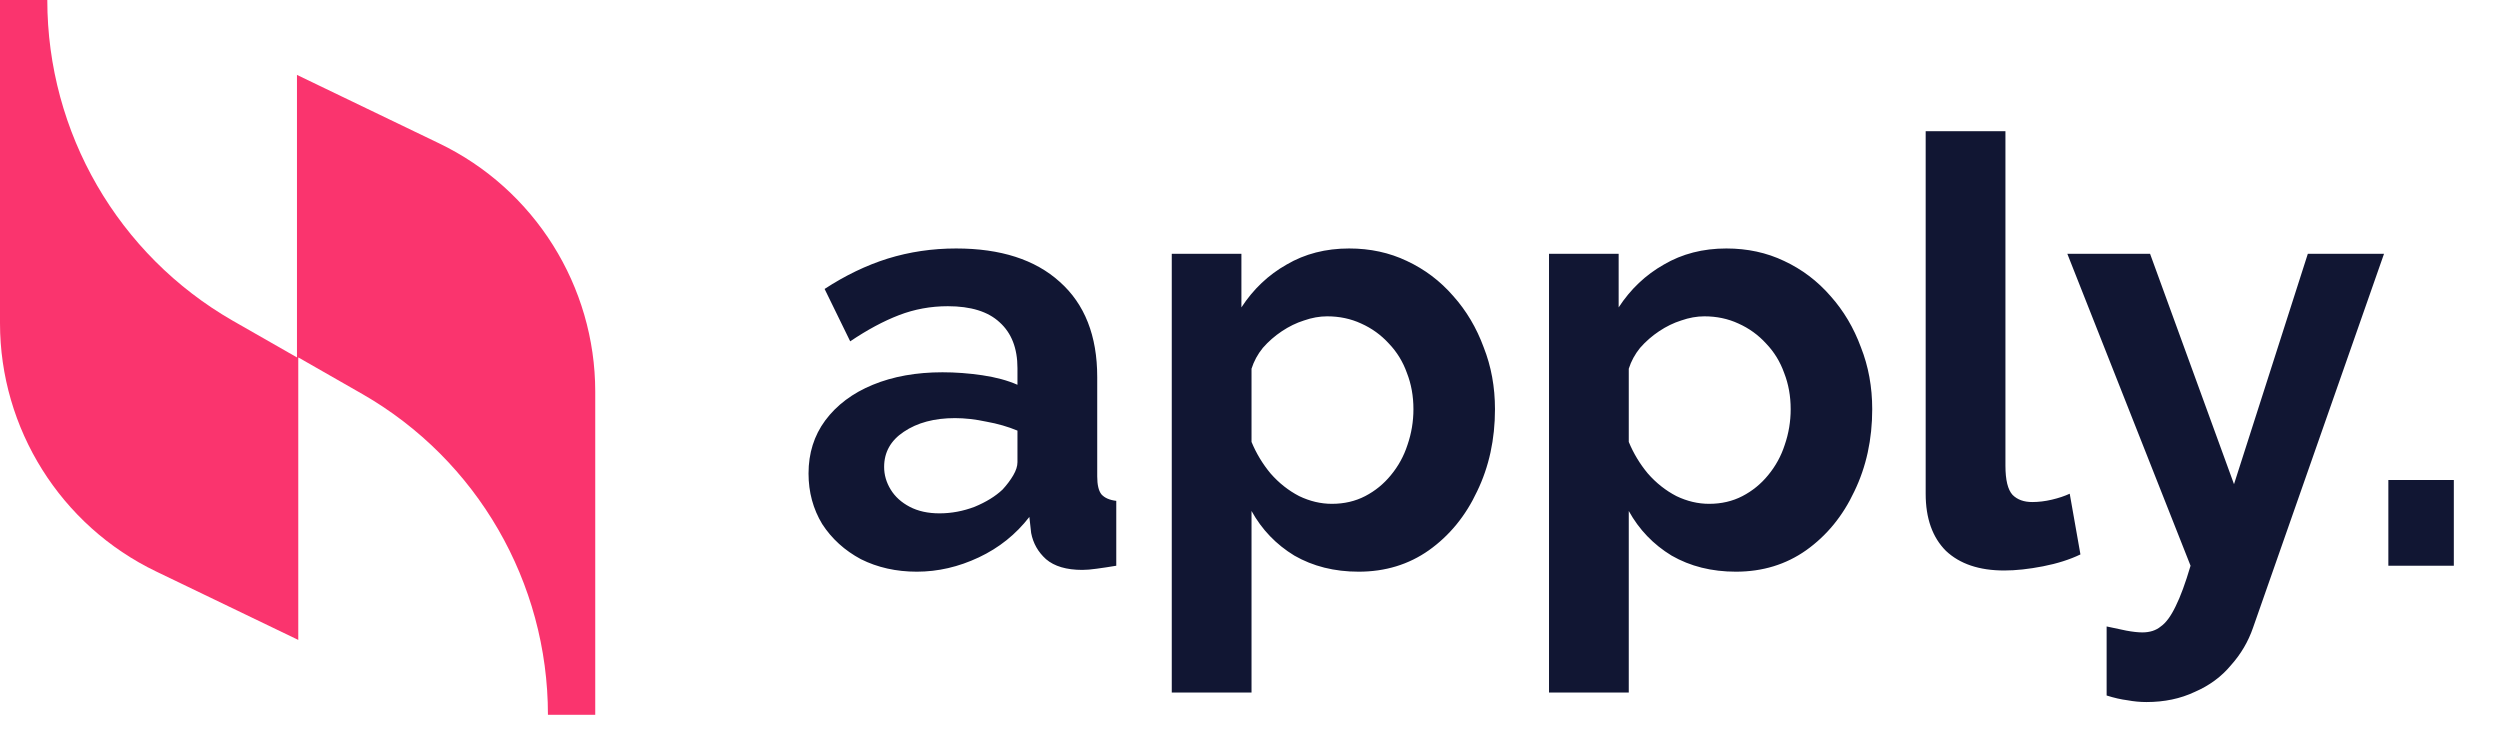
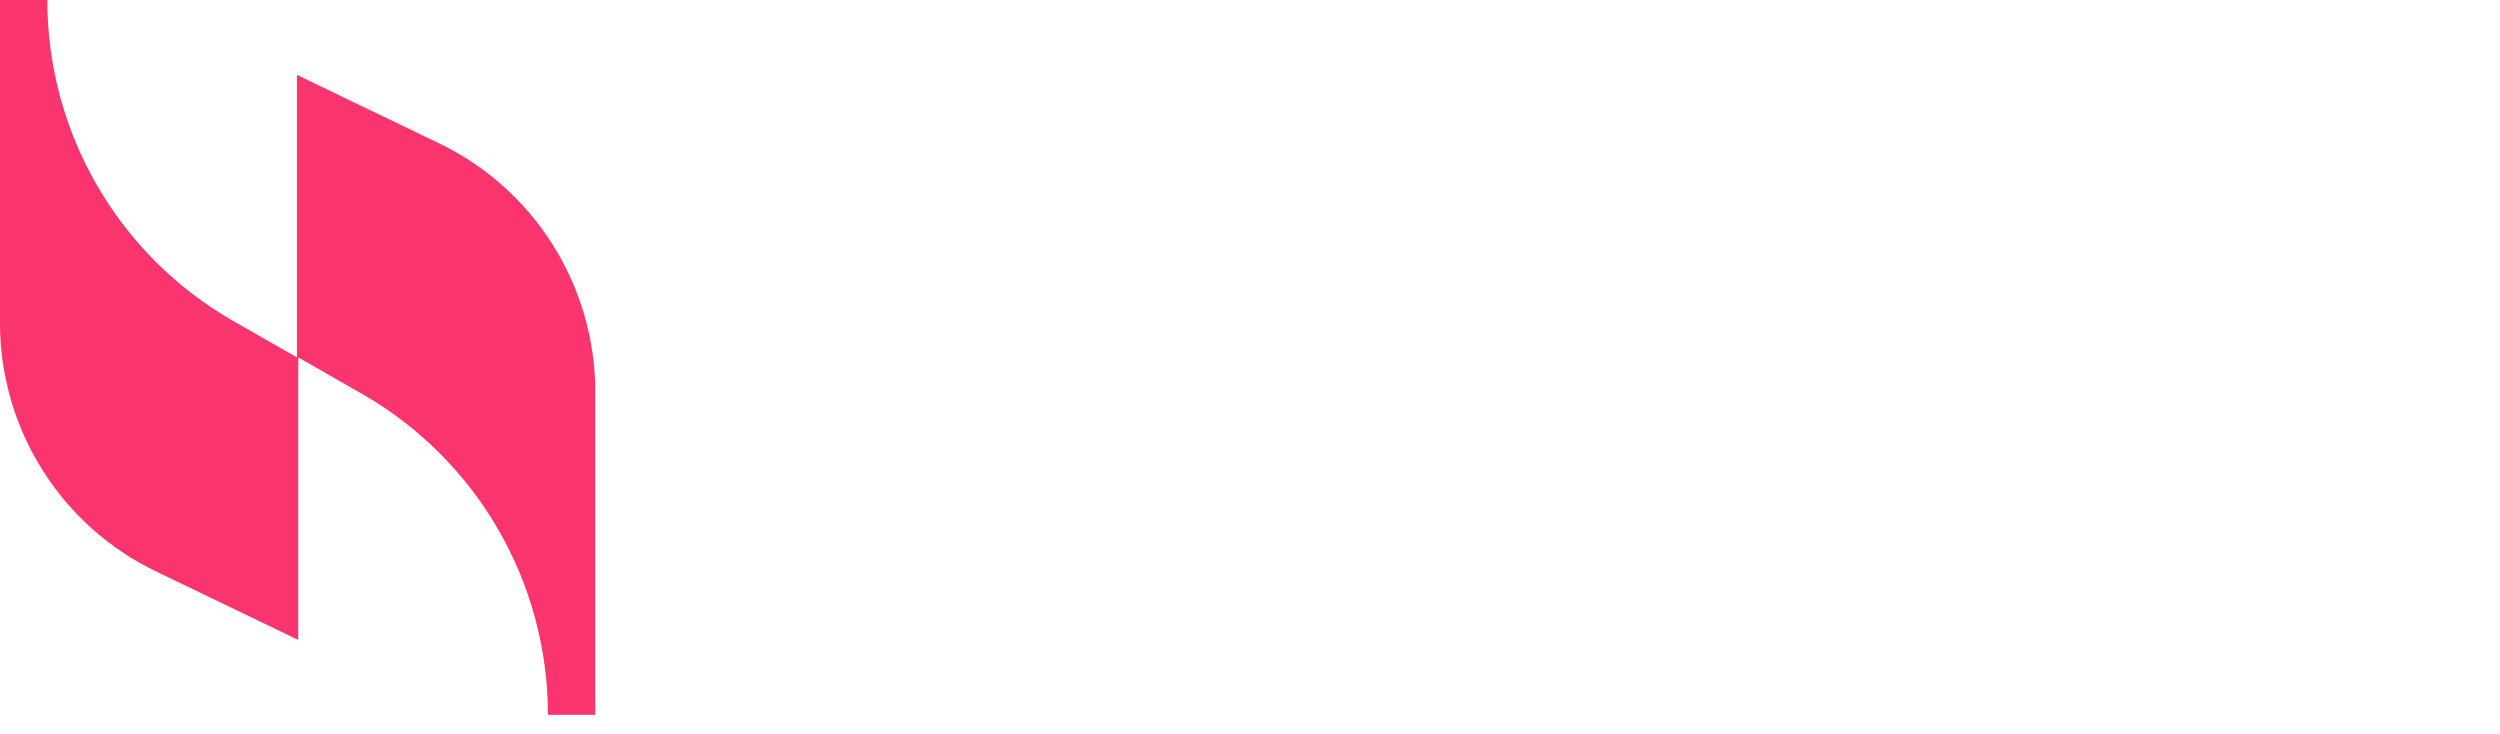
<svg xmlns="http://www.w3.org/2000/svg" viewBox="0 0 126 37">
  <path d="M14.967 3.775V18.013L11.722 16.159C5.96 12.848 2.384 6.689 2.384 0H0V16.291C0 21.589 3.046 26.49 7.881 28.808L15.033 32.252V18.013L18.278 19.868C24.04 23.179 27.616 29.338 27.616 36.026H30V19.735C30 14.437 26.954 9.536 22.119 7.219L14.967 3.775Z" fill="#FA346E" />
-   <path d="M40.75 23.863C40.75 22.843 41.03 21.953 41.59 21.193C42.17 20.413 42.97 19.813 43.99 19.393C45.01 18.973 46.18 18.763 47.5 18.763C48.16 18.763 48.83 18.813 49.51 18.913C50.19 19.013 50.78 19.173 51.28 19.393V18.553C51.28 17.553 50.98 16.783 50.38 16.243C49.8 15.703 48.93 15.433 47.77 15.433C46.91 15.433 46.09 15.583 45.31 15.883C44.53 16.183 43.71 16.623 42.85 17.203L41.56 14.563C42.6 13.883 43.66 13.373 44.74 13.033C45.84 12.693 46.99 12.523 48.19 12.523C50.43 12.523 52.17 13.083 53.41 14.203C54.67 15.323 55.3 16.923 55.3 19.003V24.013C55.3 24.433 55.37 24.733 55.51 24.913C55.67 25.093 55.92 25.203 56.26 25.243V28.513C55.9 28.573 55.57 28.623 55.27 28.663C54.99 28.703 54.75 28.723 54.55 28.723C53.75 28.723 53.14 28.543 52.72 28.183C52.32 27.823 52.07 27.383 51.97 26.863L51.88 26.053C51.2 26.933 50.35 27.613 49.33 28.093C48.31 28.573 47.27 28.813 46.21 28.813C45.17 28.813 44.23 28.603 43.39 28.183C42.57 27.743 41.92 27.153 41.44 26.413C40.98 25.653 40.75 24.803 40.75 23.863ZM50.53 24.673C50.75 24.433 50.93 24.193 51.07 23.953C51.21 23.713 51.28 23.493 51.28 23.293V21.703C50.8 21.503 50.28 21.353 49.72 21.253C49.16 21.133 48.63 21.073 48.13 21.073C47.09 21.073 46.23 21.303 45.55 21.763C44.89 22.203 44.56 22.793 44.56 23.533C44.56 23.933 44.67 24.313 44.89 24.673C45.11 25.033 45.43 25.323 45.85 25.543C46.27 25.763 46.77 25.873 47.35 25.873C47.95 25.873 48.54 25.763 49.12 25.543C49.7 25.303 50.17 25.013 50.53 24.673ZM68.477 28.813C67.257 28.813 66.177 28.543 65.237 28.003C64.317 27.443 63.597 26.693 63.077 25.753V34.903H59.057V12.793H62.567V15.493C63.167 14.573 63.927 13.853 64.847 13.333C65.767 12.793 66.817 12.523 67.997 12.523C69.057 12.523 70.027 12.733 70.907 13.153C71.807 13.573 72.587 14.163 73.247 14.923C73.907 15.663 74.417 16.523 74.777 17.503C75.157 18.463 75.347 19.503 75.347 20.623C75.347 22.143 75.047 23.523 74.447 24.763C73.867 26.003 73.057 26.993 72.017 27.733C70.997 28.453 69.817 28.813 68.477 28.813ZM67.127 25.393C67.747 25.393 68.307 25.263 68.807 25.003C69.307 24.743 69.737 24.393 70.097 23.953C70.477 23.493 70.757 22.983 70.937 22.423C71.137 21.843 71.237 21.243 71.237 20.623C71.237 19.963 71.127 19.353 70.907 18.793C70.707 18.233 70.407 17.743 70.007 17.323C69.607 16.883 69.137 16.543 68.597 16.303C68.077 16.063 67.507 15.943 66.887 15.943C66.507 15.943 66.117 16.013 65.717 16.153C65.337 16.273 64.967 16.453 64.607 16.693C64.247 16.933 63.927 17.213 63.647 17.533C63.387 17.853 63.197 18.203 63.077 18.583V22.273C63.317 22.853 63.637 23.383 64.037 23.863C64.457 24.343 64.937 24.723 65.477 25.003C66.017 25.263 66.567 25.393 67.127 25.393ZM87.49 28.813C86.27 28.813 85.19 28.543 84.25 28.003C83.33 27.443 82.61 26.693 82.09 25.753V34.903H78.07V12.793H81.58V15.493C82.18 14.573 82.94 13.853 83.86 13.333C84.78 12.793 85.83 12.523 87.01 12.523C88.07 12.523 89.04 12.733 89.92 13.153C90.82 13.573 91.6 14.163 92.26 14.923C92.92 15.663 93.43 16.523 93.79 17.503C94.17 18.463 94.36 19.503 94.36 20.623C94.36 22.143 94.06 23.523 93.46 24.763C92.88 26.003 92.07 26.993 91.03 27.733C90.01 28.453 88.83 28.813 87.49 28.813ZM86.14 25.393C86.76 25.393 87.32 25.263 87.82 25.003C88.32 24.743 88.75 24.393 89.11 23.953C89.49 23.493 89.77 22.983 89.95 22.423C90.15 21.843 90.25 21.243 90.25 20.623C90.25 19.963 90.14 19.353 89.92 18.793C89.72 18.233 89.42 17.743 89.02 17.323C88.62 16.883 88.15 16.543 87.61 16.303C87.09 16.063 86.52 15.943 85.9 15.943C85.52 15.943 85.13 16.013 84.73 16.153C84.35 16.273 83.98 16.453 83.62 16.693C83.26 16.933 82.94 17.213 82.66 17.533C82.4 17.853 82.21 18.203 82.09 18.583V22.273C82.33 22.853 82.65 23.383 83.05 23.863C83.47 24.343 83.95 24.723 84.49 25.003C85.03 25.263 85.58 25.393 86.14 25.393ZM97.054 6.613H101.074V23.473C101.074 24.193 101.194 24.683 101.434 24.943C101.674 25.183 102.004 25.303 102.424 25.303C102.744 25.303 103.074 25.263 103.414 25.183C103.754 25.103 104.054 25.003 104.314 24.883L104.854 27.943C104.314 28.203 103.684 28.403 102.964 28.543C102.244 28.683 101.594 28.753 101.014 28.753C99.754 28.753 98.774 28.423 98.074 27.763C97.394 27.083 97.054 26.123 97.054 24.883V6.613ZM106.174 31.573C106.534 31.653 106.864 31.723 107.164 31.783C107.484 31.843 107.754 31.873 107.974 31.873C108.354 31.873 108.664 31.773 108.904 31.573C109.164 31.393 109.414 31.053 109.654 30.553C109.894 30.073 110.144 29.393 110.404 28.513L104.194 12.793H108.364L112.594 24.403L116.314 12.793H120.154L113.554 31.633C113.314 32.333 112.944 32.963 112.444 33.523C111.964 34.103 111.354 34.553 110.614 34.873C109.894 35.213 109.084 35.383 108.184 35.383C107.864 35.383 107.544 35.353 107.224 35.293C106.904 35.253 106.554 35.173 106.174 35.053V31.573ZM120.373 28.513V24.193H123.673V28.513H120.373Z" fill="#111633" />
</svg>